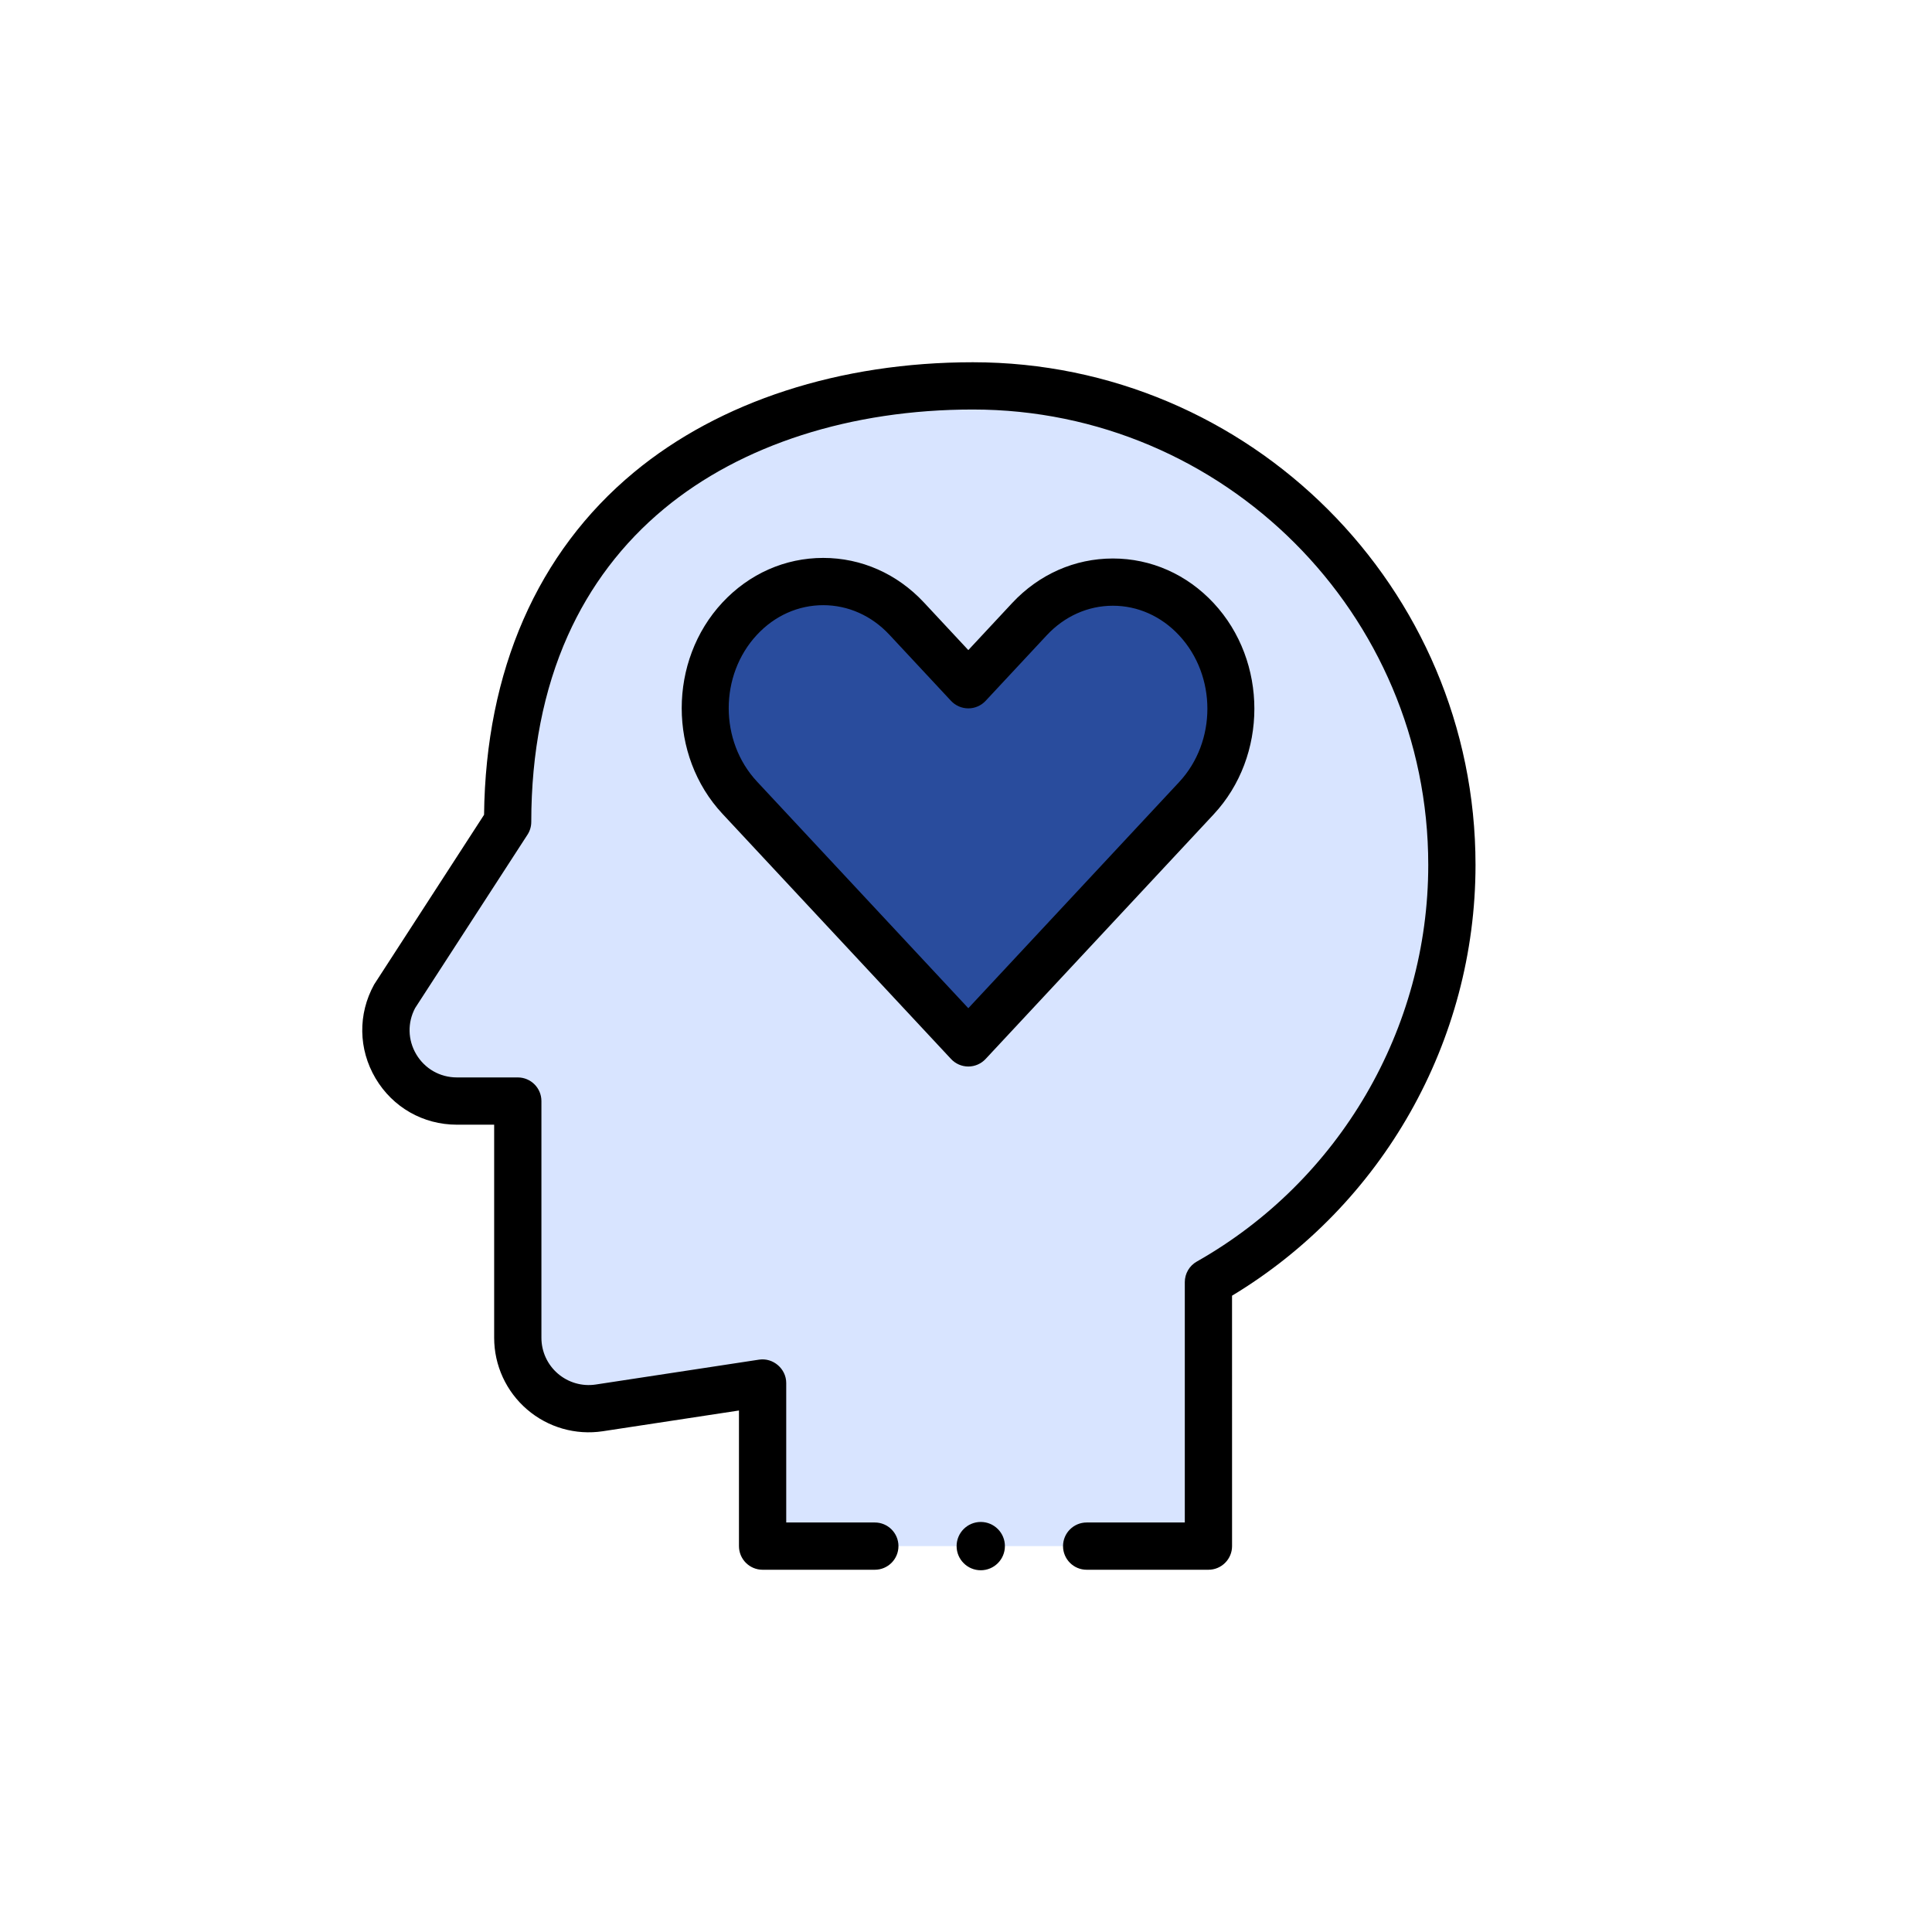
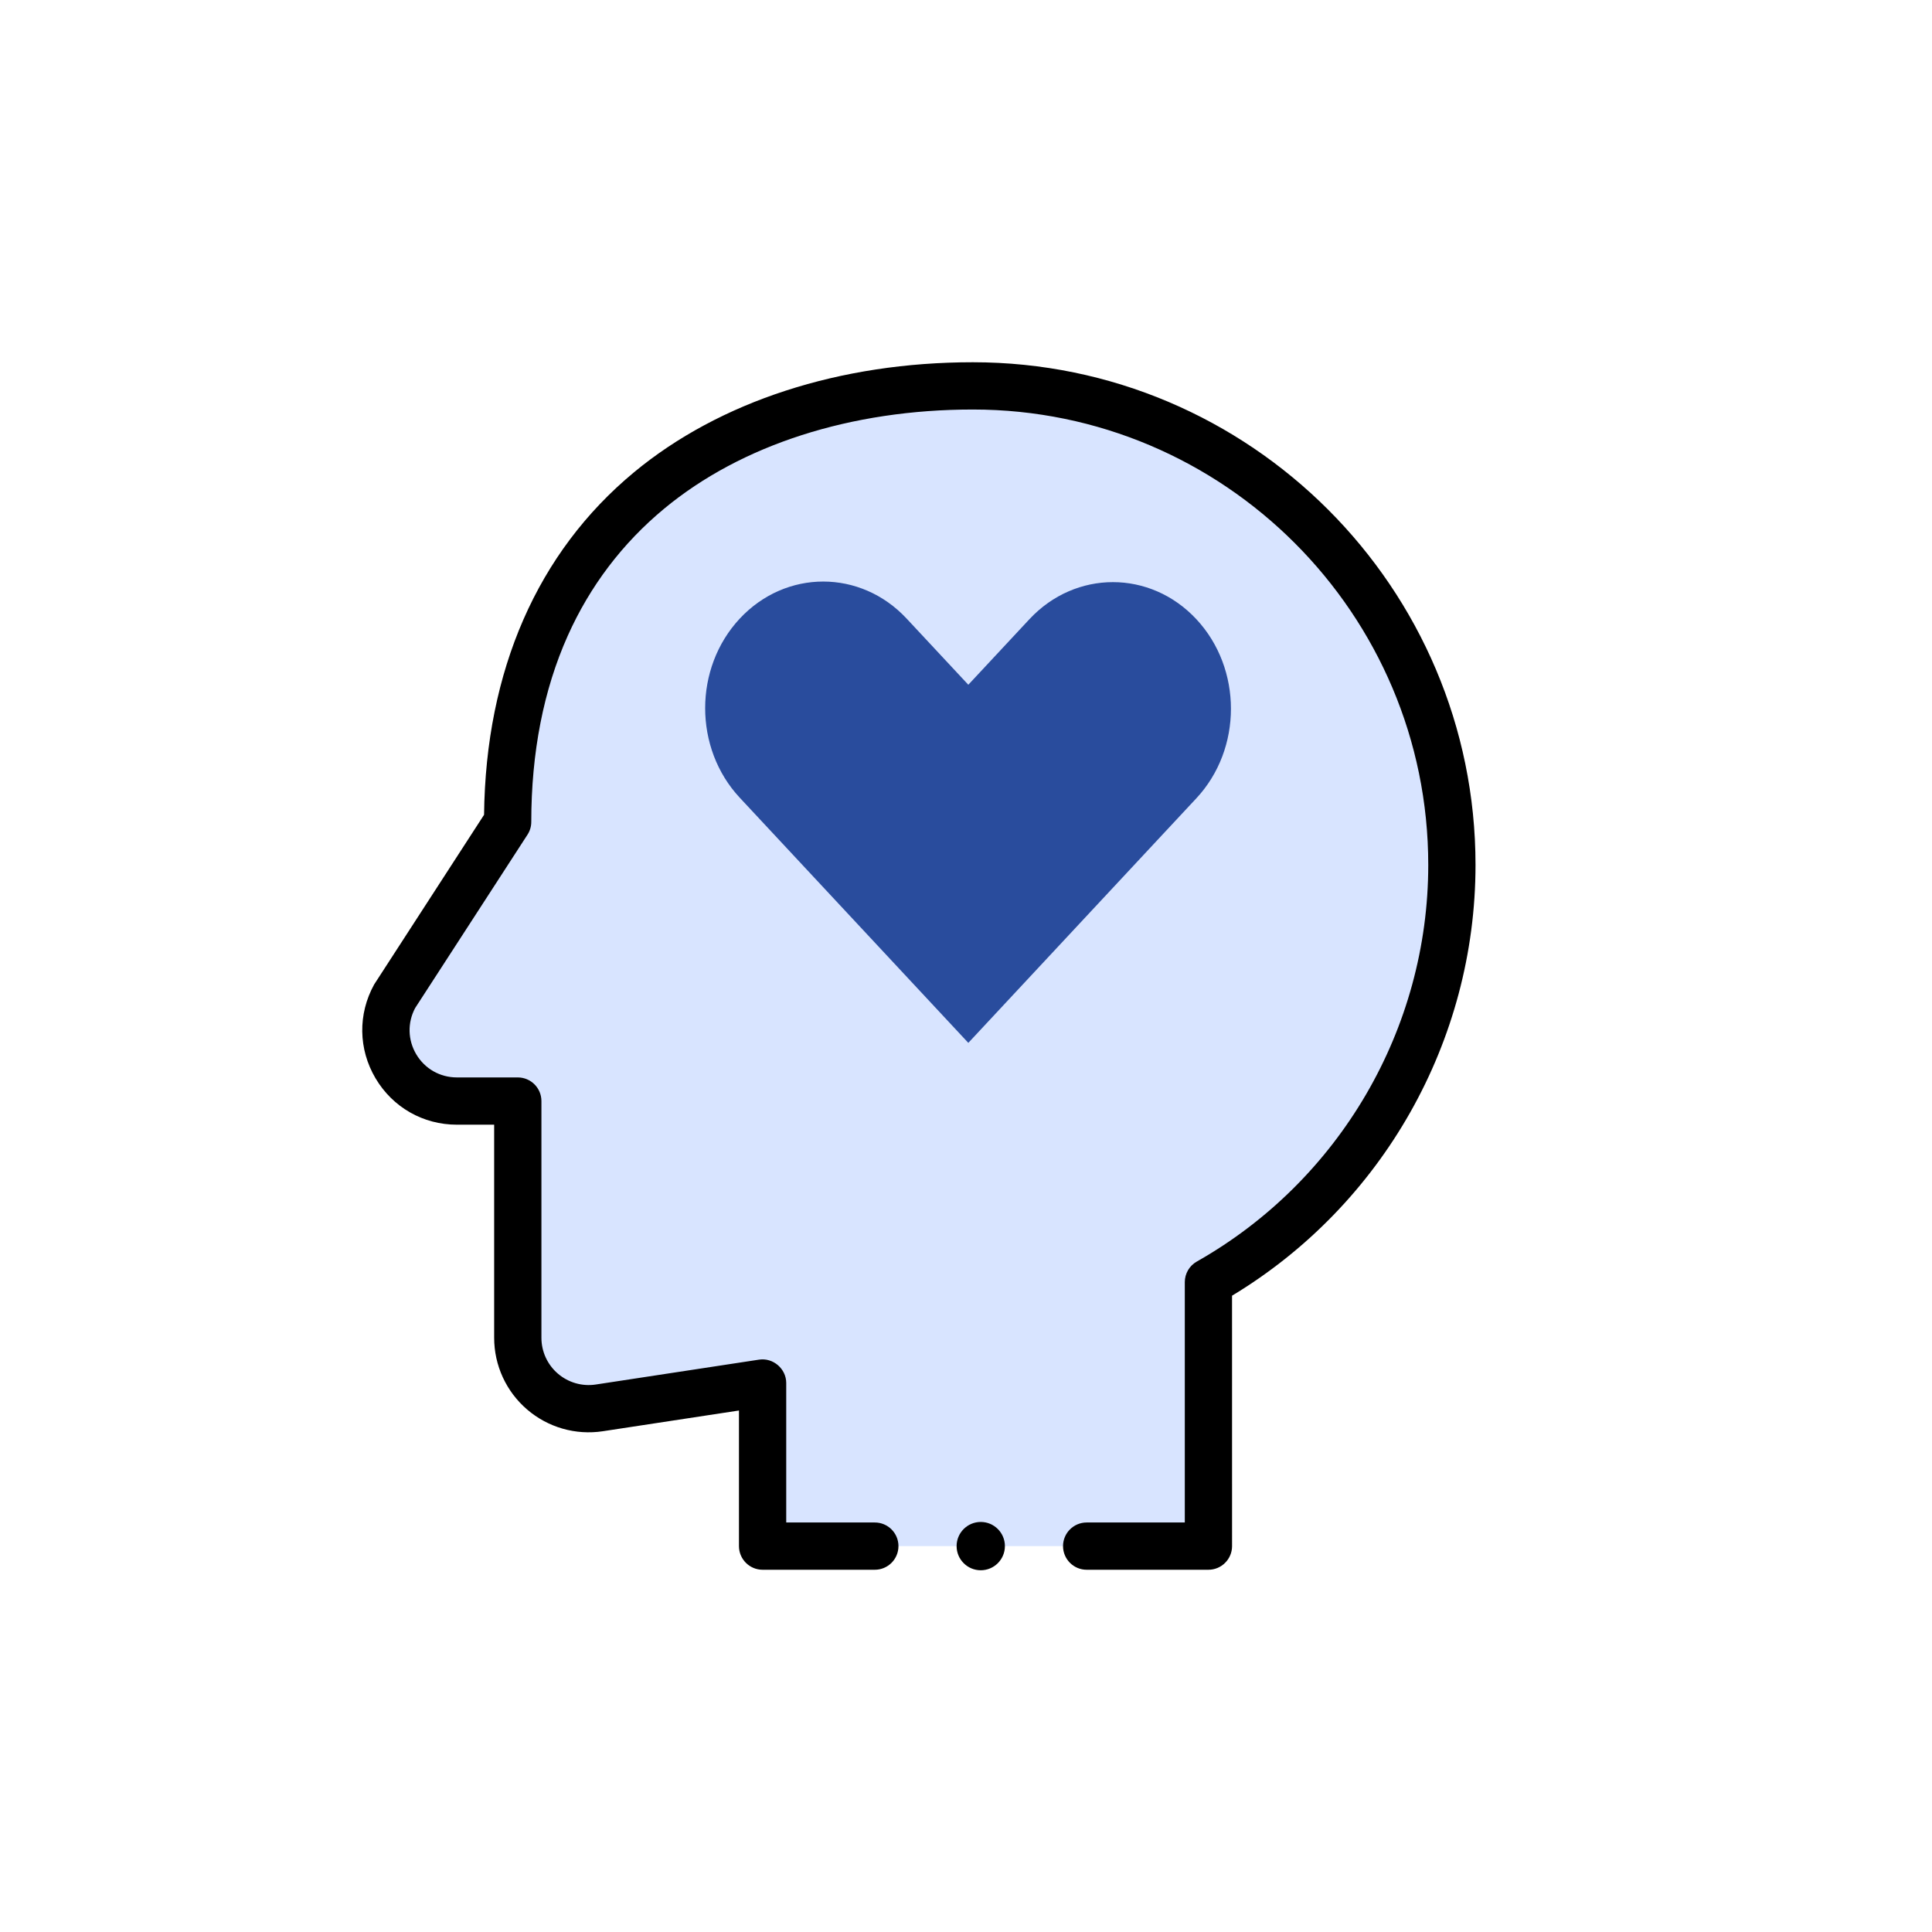
<svg xmlns="http://www.w3.org/2000/svg" width="80px" height="80px" viewBox="0 0 80 80" version="1.1">
  <title>Artboard</title>
  <g id="Artboard" stroke="none" stroke-width="1" fill="none" fill-rule="evenodd">
    <g id="Group" transform="translate(15, 15)" fill-rule="nonzero">
      <g transform="translate(0.98, 0.979)" id="Path">
        <path d="M34.059,48.043 L34.058,37.111 C40.078,33.706 44.14,27.245 44.14,19.836 C44.14,8.881 35.259,0 24.304,0 C14.241,0 5.041,5.528 5.041,18.053 L0.369,25.262 C-0.709,27.219 0.706,29.614 2.94,29.614 L5.461,29.614 L5.461,39.416 C5.461,41.214 7.061,42.589 8.838,42.318 L15.598,41.289 L15.598,48.043 L34.059,48.043 L34.059,48.043 Z" fill="#D8E4FF" />
        <path d="M26.646,9.661 L24.116,12.375 L21.563,9.637 C19.655,7.59 16.56,7.59 14.651,9.637 C12.742,11.685 12.742,15.004 14.651,17.052 L24.116,27.204 L33.559,17.076 C35.468,15.028 35.468,11.709 33.559,9.661 C31.65,7.614 28.555,7.614 26.646,9.661 L26.646,9.661 Z" fill="#294C9D" />
      </g>
      <g fill="#000000">
        <circle id="Oval" cx="25.611" cy="49.021" r="1" />
        <path d="M46.098,20.814 C46.098,9.337 36.761,0 25.284,0 C19.782,0 14.799,1.618 11.254,4.555 C7.255,7.868 5.112,12.768 5.044,18.739 C5.044,18.739 0.502,25.748 0.491,25.768 C-0.184,26.993 -0.162,28.444 0.549,29.648 C1.261,30.852 2.521,31.571 3.919,31.571 L5.462,31.571 L5.462,40.395 C5.462,41.537 5.959,42.619 6.825,43.363 C7.691,44.108 8.836,44.436 9.965,44.264 L15.599,43.406 L15.599,49.021 C15.599,49.562 16.037,50 16.578,50 L21.225,50 C21.765,50 22.203,49.562 22.203,49.021 C22.203,48.481 21.765,48.043 21.225,48.043 L17.556,48.043 L17.556,42.267 C17.556,41.678 17.014,41.211 16.431,41.3 L9.67,42.33 C9.106,42.416 8.534,42.251 8.1,41.879 C7.667,41.507 7.419,40.966 7.419,40.395 L7.419,30.593 C7.419,30.052 6.981,29.614 6.44,29.614 L3.919,29.614 C3.22,29.614 2.59,29.255 2.234,28.653 C1.884,28.06 1.868,27.347 2.19,26.741 L6.842,19.563 C6.945,19.405 6.999,19.22 6.999,19.031 C6.999,16.158 7.507,13.565 8.509,11.326 C9.431,9.265 10.775,7.493 12.503,6.062 C15.698,3.415 20.237,1.957 25.284,1.957 C35.682,1.957 44.141,10.416 44.141,20.814 C44.141,27.6 40.468,33.893 34.556,37.239 C34.249,37.412 34.06,37.738 34.06,38.09 L34.06,48.043 L29.997,48.043 C29.456,48.043 29.018,48.481 29.018,49.021 C29.018,49.562 29.456,50 29.997,50 L35.038,50 C35.298,50 35.547,49.897 35.73,49.713 C35.914,49.53 36.017,49.281 36.017,49.022 L36.016,38.652 C42.25,34.893 46.098,28.112 46.098,20.814 Z" id="Path" />
-         <path d="M25.812,28.85 L35.254,18.722 C37.503,16.31 37.503,12.385 35.254,9.972 C34.144,8.781 32.662,8.126 31.082,8.126 C29.502,8.126 28.02,8.782 26.91,9.972 L25.096,11.919 L23.259,9.948 C22.148,8.757 20.667,8.102 19.087,8.102 C17.507,8.102 16.025,8.758 14.915,9.948 C12.666,12.361 12.666,16.285 14.915,18.698 L24.38,28.85 C24.565,29.049 24.825,29.162 25.096,29.162 C25.367,29.162 25.626,29.049 25.812,28.85 L25.812,28.85 Z M16.346,17.363 C14.784,15.687 14.784,12.959 16.346,11.283 C17.082,10.493 18.056,10.059 19.087,10.059 C20.118,10.059 21.091,10.493 21.828,11.283 L24.38,14.021 C24.565,14.219 24.825,14.332 25.096,14.332 C25.367,14.332 25.627,14.219 25.812,14.021 L28.342,11.307 C29.078,10.517 30.051,10.082 31.082,10.082 C32.113,10.082 33.087,10.517 33.823,11.307 C35.386,12.983 35.386,15.711 33.823,17.387 L25.096,26.748 L16.346,17.363 Z" id="Shape" />
      </g>
    </g>
  </g>
</svg>